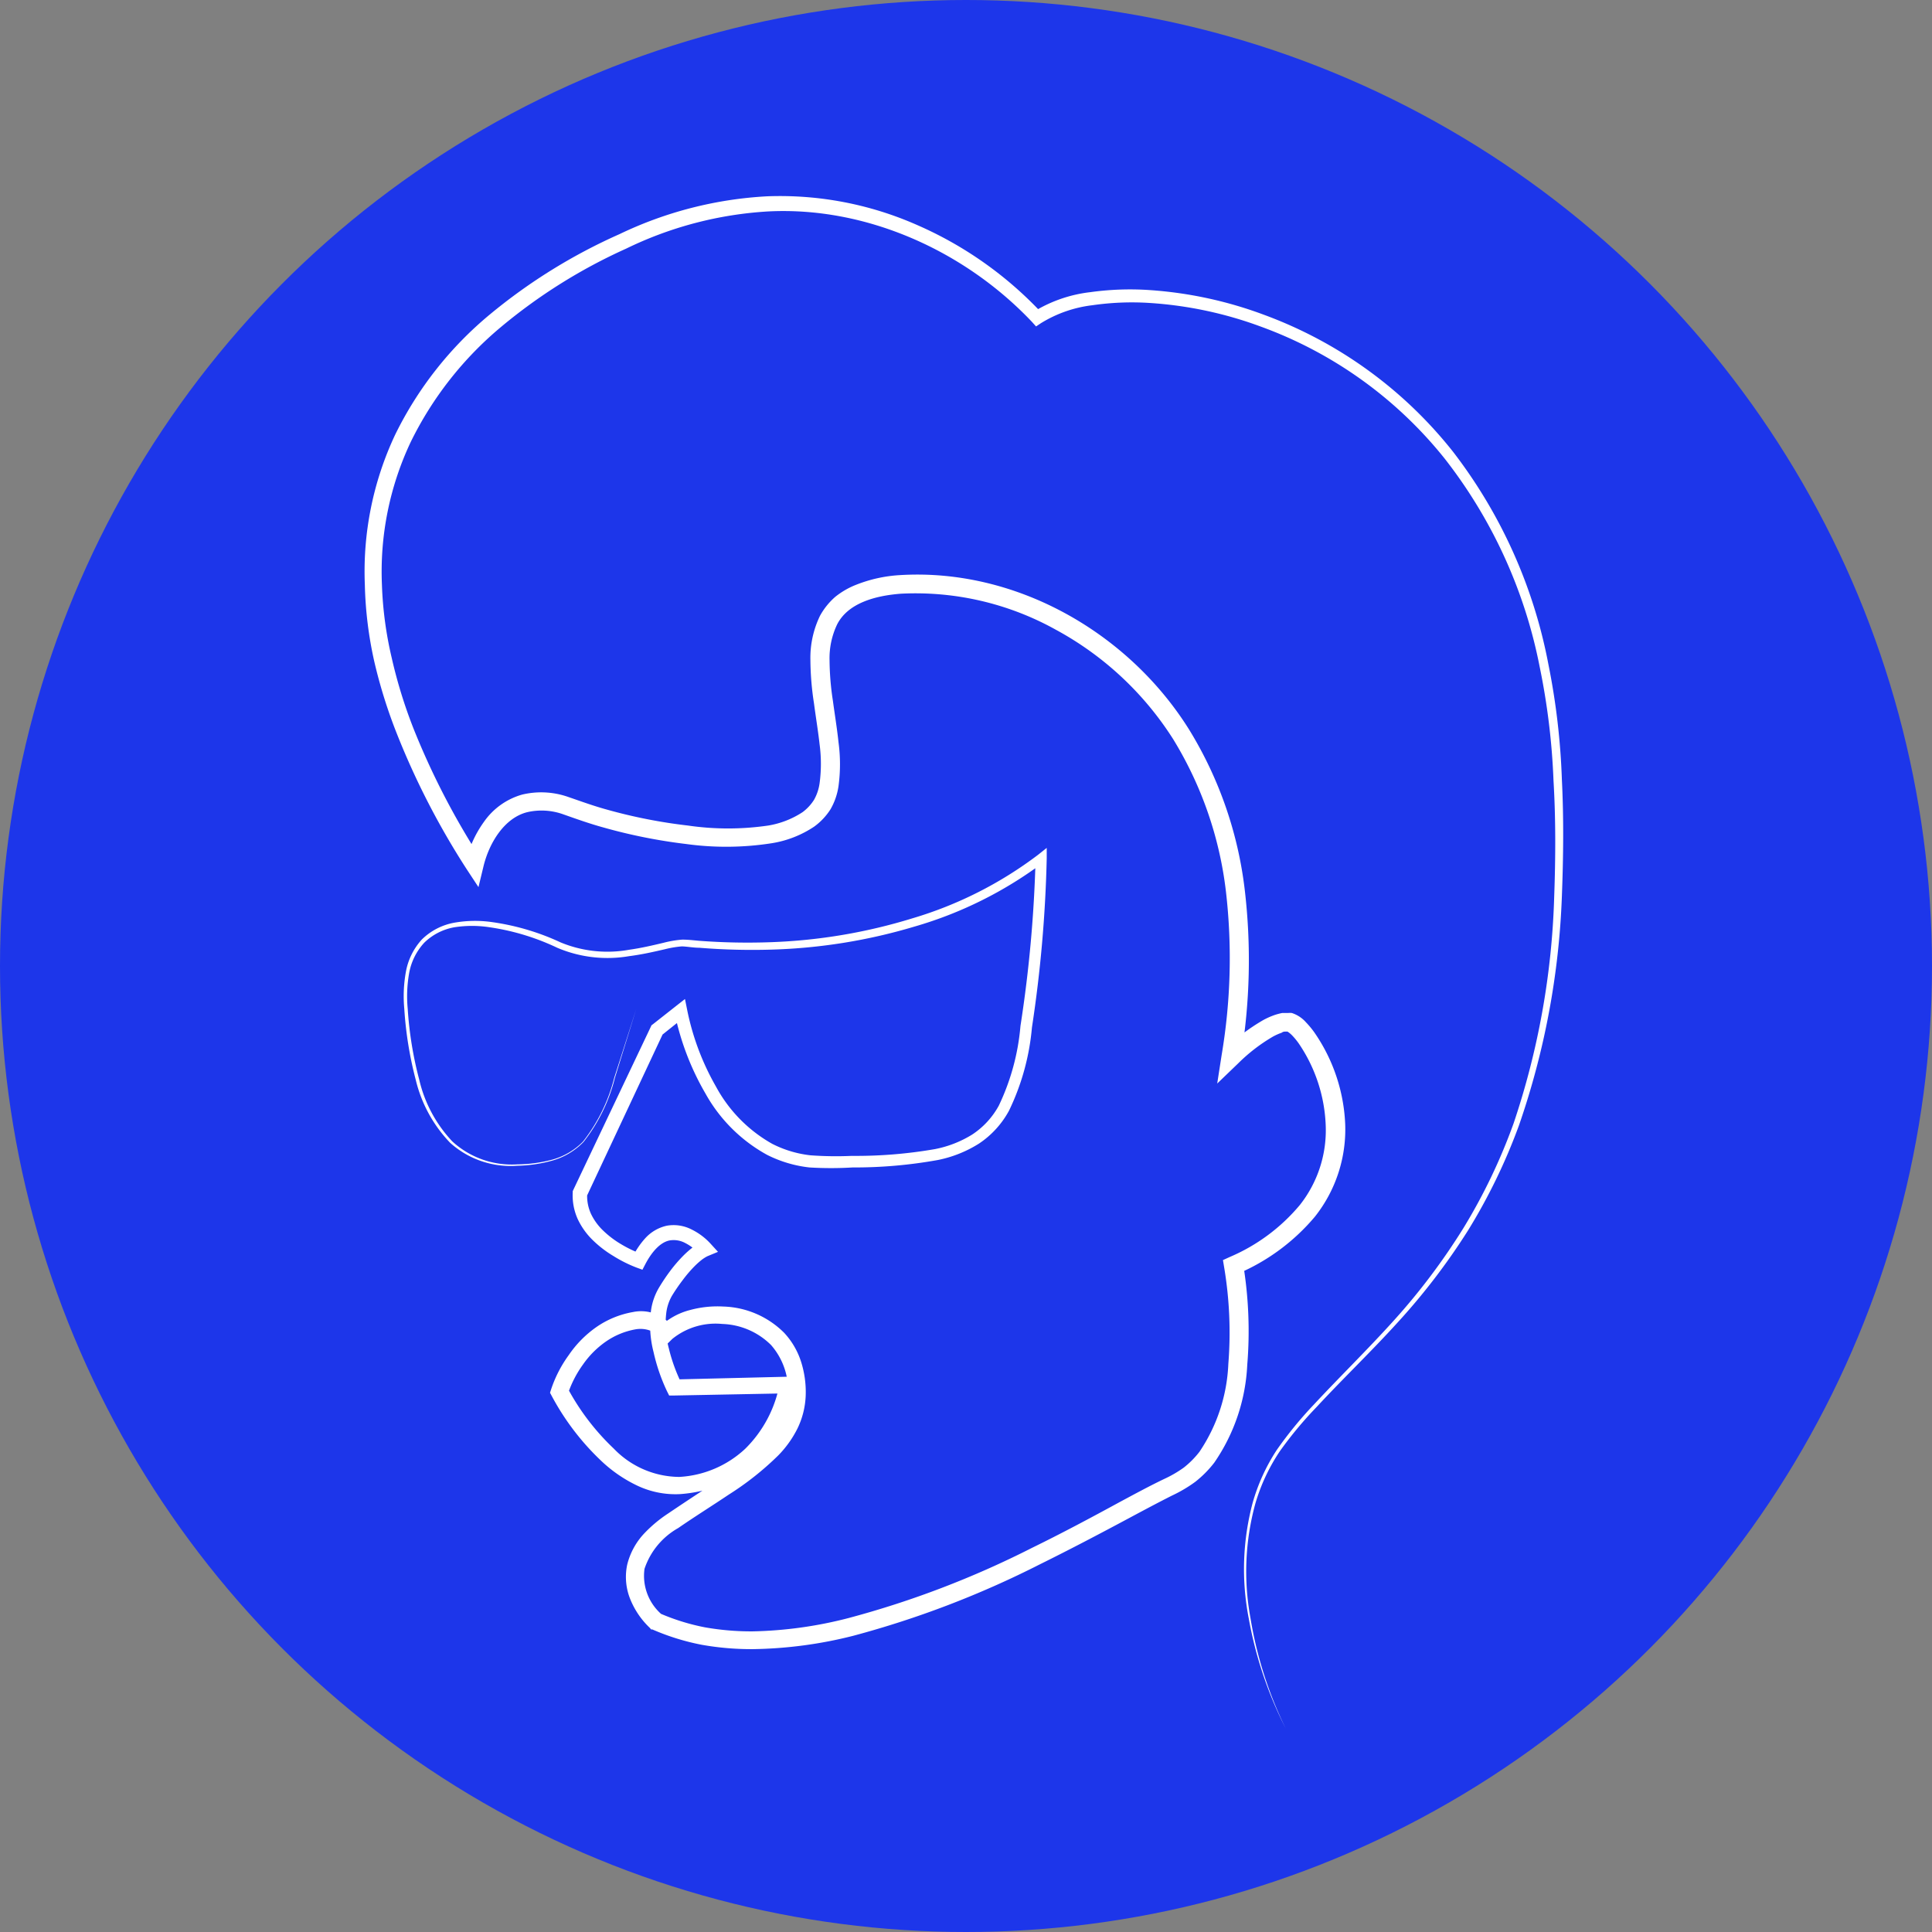
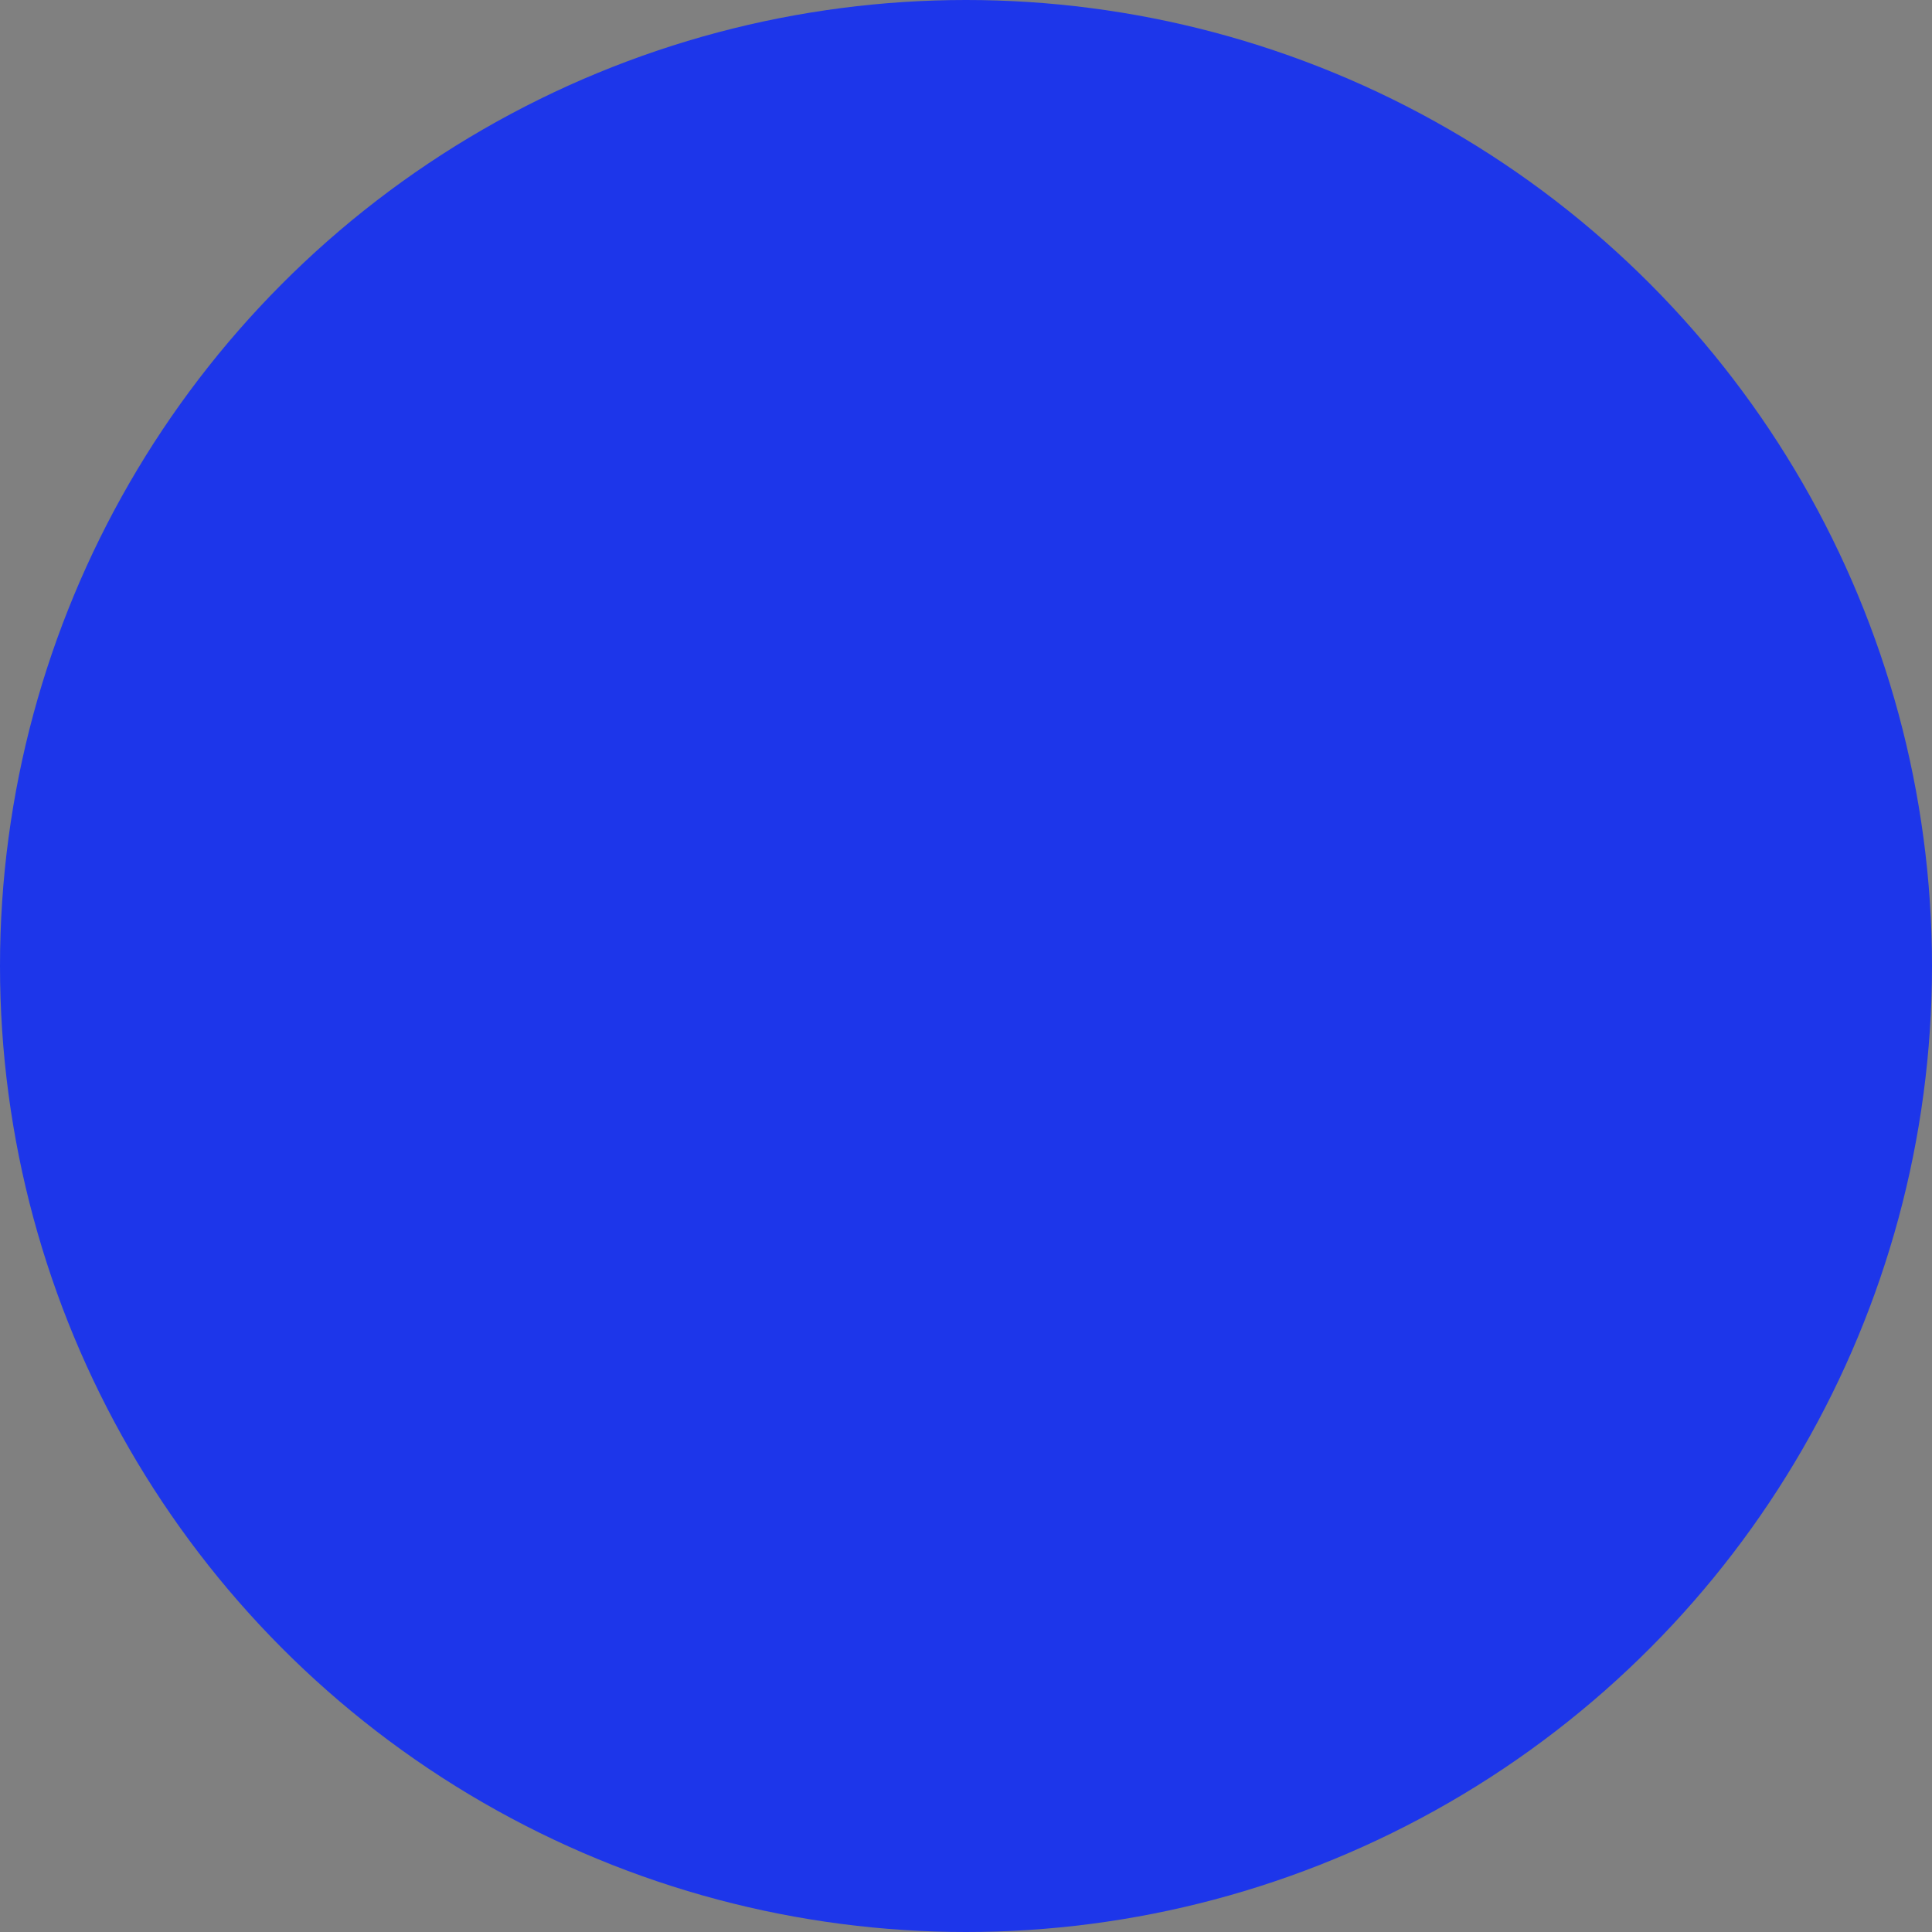
<svg xmlns="http://www.w3.org/2000/svg" id="Layer_1" data-name="Layer 1" viewBox="0 0 168.5 168.5">
  <rect x="0" y="0" width="168.5" height="168.5" fill="#808080" stroke="none" />
  <defs>
    <style>.cls-1{fill:#1d36ea;}.cls-2{fill:#fff;}</style>
  </defs>
  <title>5</title>
  <circle class="cls-1" cx="84.25" cy="84.25" r="84.25" />
-   <path class="cls-2" d="M112.13,150.74a34.51,34.51,0,0,1-3.22-9.59,22.53,22.53,0,0,1,.34-10.08,16.69,16.69,0,0,1,2.11-4.62,34.09,34.09,0,0,1,3.22-3.94c2.31-2.48,4.73-4.84,7-7.36a56.4,56.4,0,0,0,6.07-8.07A50,50,0,0,0,132,98a68,68,0,0,0,3.55-19.81c.12-3.37.14-6.74-.06-10.1a60.66,60.66,0,0,0-1.22-10A42.78,42.78,0,0,0,126,40a36.5,36.5,0,0,0-16.05-11.52,34.22,34.22,0,0,0-9.73-2.06,24,24,0,0,0-4.94.2,11,11,0,0,0-4.5,1.57l-.42.28L90,28.07C84.14,21.88,75.56,18,67,18.44a32.58,32.58,0,0,0-12.38,3.24,47.28,47.28,0,0,0-10.94,6.85,30.59,30.59,0,0,0-7.85,10A26.47,26.47,0,0,0,33.31,51a32.45,32.45,0,0,0,.85,6.36,42.59,42.59,0,0,0,1.9,6.17A66,66,0,0,0,42,75l-1.4.26a9.82,9.82,0,0,1,1.62-3.6,6.08,6.08,0,0,1,3.32-2.36,7.13,7.13,0,0,1,4,.2c1.22.42,2.26.8,3.43,1.12A45.42,45.42,0,0,0,60,72,24.2,24.2,0,0,0,67,72a7.76,7.76,0,0,0,3-1.17,4,4,0,0,0,1-1.08,4.09,4.09,0,0,0,.48-1.43,12.83,12.83,0,0,0,0-3.41c-.13-1.17-.33-2.36-.49-3.58a25.48,25.48,0,0,1-.31-3.74,8.41,8.41,0,0,1,.84-3.89,6.06,6.06,0,0,1,1.32-1.64A6.89,6.89,0,0,1,74.67,51a12.28,12.28,0,0,1,3.79-.84c10.12-.63,19.94,5,25.23,13.44a34.36,34.36,0,0,1,4.87,14,52.39,52.39,0,0,1-.35,14.73l-1.46-.74a16.64,16.64,0,0,1,3.4-2.61,6.47,6.47,0,0,1,1.06-.47,5.6,5.6,0,0,1,.61-.16l.35,0h.17a1.52,1.52,0,0,1,.33,0,2.79,2.79,0,0,1,1.23.81,7.63,7.63,0,0,1,.73.88A15.17,15.17,0,0,1,117.32,98a12.25,12.25,0,0,1-2.63,8.1,18,18,0,0,1-6.76,5l.48-.93a36,36,0,0,1,.37,8.86,16.37,16.37,0,0,1-2.88,8.54,9.45,9.45,0,0,1-1.67,1.68,12.07,12.07,0,0,1-2,1.18c-1.27.64-2.54,1.32-3.81,2-2.54,1.36-5.11,2.71-7.72,4a83.46,83.46,0,0,1-16.3,6.24,37.62,37.62,0,0,1-8.75,1.16,24.8,24.8,0,0,1-4.45-.38,20.52,20.52,0,0,1-4.31-1.34l-.11,0L56.7,142A7.13,7.13,0,0,1,55,139.55a5.16,5.16,0,0,1-.3-3.08,6.11,6.11,0,0,1,1.43-2.67A11.68,11.68,0,0,1,58.27,132c1.48-1,3-2,4.45-2.94a24.34,24.34,0,0,0,4-3.18,6.31,6.31,0,0,0,2-4.22,6,6,0,0,0-1.47-4.35A6.31,6.31,0,0,0,63,115.47a6,6,0,0,0-4.36,1.3l-.69.68-.53-.85a1.48,1.48,0,0,0-.32-.33,1.75,1.75,0,0,0-.48-.25,2.48,2.48,0,0,0-1.2-.08A6.56,6.56,0,0,0,52.85,117a8,8,0,0,0-2,2,9.53,9.53,0,0,0-1.32,2.56l-.05-.54a20.74,20.74,0,0,0,4.05,5.32,8,8,0,0,0,5.71,2.47A9.15,9.15,0,0,0,65,126.35a10.69,10.69,0,0,0,3-5.68l.72.85-9.91.19h-.45l-.19-.38A16.17,16.17,0,0,1,57,117.92a9.52,9.52,0,0,1-.21-3.71,5.37,5.37,0,0,1,.65-1.85,17.15,17.15,0,0,1,1-1.5,12.73,12.73,0,0,1,1.19-1.38,8.29,8.29,0,0,1,.71-.63,3.63,3.63,0,0,1,.94-.56L61,109.36a4.32,4.32,0,0,0-1.22-.94,2.12,2.12,0,0,0-1.35-.24c-.87.15-1.62,1.07-2.14,2.06l-.26.5-.52-.19a11.66,11.66,0,0,1-2-1,9.64,9.64,0,0,1-1.77-1.35,6.3,6.3,0,0,1-1.35-1.87,5,5,0,0,1-.44-2.32v-.12l.05-.11,6.76-14.23.06-.13.11-.08L59,87.71l.74-.58.19.94a22.28,22.28,0,0,0,2.51,6.69,12.58,12.58,0,0,0,4.91,5,9.74,9.74,0,0,0,3.33,1,30.61,30.61,0,0,0,3.61.05,40.16,40.16,0,0,0,7.25-.59,9.66,9.66,0,0,0,3.25-1.27,7.07,7.07,0,0,0,2.32-2.52A20,20,0,0,0,89,89.48a113.75,113.75,0,0,0,1.32-14.63l.72.33a34.82,34.82,0,0,1-11.31,5.64,48.22,48.22,0,0,1-12.43,2,56.85,56.85,0,0,1-6.3-.16c-.51,0-1.08-.11-1.54-.12a9.06,9.06,0,0,0-1.48.25c-1,.23-2,.46-3.1.6a11.19,11.19,0,0,1-6.28-.73,20.61,20.61,0,0,0-5.91-1.79,10,10,0,0,0-3.05,0A5,5,0,0,0,37,82.22a5.29,5.29,0,0,0-1.32,2.67A11.58,11.58,0,0,0,35.56,88a32.08,32.08,0,0,0,1,6.15,11.68,11.68,0,0,0,2.89,5.4,7.67,7.67,0,0,0,5.68,2,12.09,12.09,0,0,0,3.07-.42,6,6,0,0,0,2.64-1.56A14.88,14.88,0,0,0,53.57,94l1.92-6-1.86,6a14.94,14.94,0,0,1-2.74,5.6,6.12,6.12,0,0,1-2.68,1.61,12.24,12.24,0,0,1-3.11.46,7.87,7.87,0,0,1-5.84-2,11.92,11.92,0,0,1-3-5.49,32.37,32.37,0,0,1-1-6.2,11.92,11.92,0,0,1,.13-3.17,5.67,5.67,0,0,1,1.4-2.87,5.4,5.4,0,0,1,2.85-1.47,10.46,10.46,0,0,1,3.19-.06,21.07,21.07,0,0,1,6.06,1.78,10.67,10.67,0,0,0,6,.64c1-.14,2-.37,3-.61a9.27,9.27,0,0,1,1.61-.27c.58,0,1.05.07,1.59.11a56.21,56.21,0,0,0,6.23.11,47.51,47.51,0,0,0,12.23-2.07,34.27,34.27,0,0,0,11-5.56l.74-.59v.92A114.61,114.61,0,0,1,90,89.62a20.83,20.83,0,0,1-2,7.25,8.07,8.07,0,0,1-2.62,2.87,10.65,10.65,0,0,1-3.58,1.43,41,41,0,0,1-7.44.65,31.22,31.22,0,0,1-3.76,0,10.83,10.83,0,0,1-3.7-1.1,13.68,13.68,0,0,1-5.38-5.36,23.35,23.35,0,0,1-2.69-7.06l.93.35-2.09,1.67.17-.21-6.69,14.27.06-.23a3.74,3.74,0,0,0,.34,1.73,5,5,0,0,0,1.09,1.48,8.37,8.37,0,0,0,1.54,1.16,10.49,10.49,0,0,0,1.75.84l-.78.31A7.12,7.12,0,0,1,56.27,108a3.58,3.58,0,0,1,1.89-1.1,3.43,3.43,0,0,1,2.18.34A5.56,5.56,0,0,1,62,108.5l.62.68-.92.38a3.2,3.2,0,0,0-.53.34,7,7,0,0,0-.58.52,11.41,11.41,0,0,0-1.06,1.24,16,16,0,0,0-.93,1.36,4,4,0,0,0-.48,1.4,8.19,8.19,0,0,0,.21,3.17,14.88,14.88,0,0,0,1.12,3.09l-.63-.37,9.91-.24.89,0-.16.87a12.06,12.06,0,0,1-3.4,6.49,10,10,0,0,1-3.13,2.05,12,12,0,0,1-3.63.83,7.77,7.77,0,0,1-3.74-.75,12.13,12.13,0,0,1-3.06-2.09,22.14,22.14,0,0,1-4.39-5.74l-.14-.26.09-.28a10.88,10.88,0,0,1,1.54-3A9.52,9.52,0,0,1,52,115.75a8,8,0,0,1,3.21-1.32,3.44,3.44,0,0,1,3.56,1.45l-1.22-.17a5.93,5.93,0,0,1,2.65-1.46,9.07,9.07,0,0,1,2.88-.3,7.83,7.83,0,0,1,5.3,2.28,6.69,6.69,0,0,1,1.5,2.58,8.72,8.72,0,0,1,.39,2.89,7.18,7.18,0,0,1-.71,2.87,9.23,9.23,0,0,1-1.68,2.36,25.71,25.71,0,0,1-4.3,3.41c-1.49,1-3,1.94-4.43,2.93a6.41,6.41,0,0,0-2.94,3.56,4.45,4.45,0,0,0,1.53,4l-.19-.12a18.94,18.94,0,0,0,3.94,1.22,23.2,23.2,0,0,0,4.16.35A36,36,0,0,0,74,141.12,81.89,81.89,0,0,0,90,135c2.58-1.26,5.11-2.61,7.66-4,1.27-.68,2.54-1.37,3.85-2a10.31,10.31,0,0,0,1.73-1,7.78,7.78,0,0,0,1.37-1.38,14.78,14.78,0,0,0,2.52-7.67,34.45,34.45,0,0,0-.36-8.39l-.11-.66.59-.27a16.27,16.27,0,0,0,6.12-4.54,10.51,10.51,0,0,0,2.25-7,13.59,13.59,0,0,0-2.36-7.1,5.91,5.91,0,0,0-.56-.68,2.25,2.25,0,0,0-.41-.34h-.15c-.12,0-.23,0-.36.1a4.8,4.8,0,0,0-.78.35,15.07,15.07,0,0,0-3,2.31l-1.84,1.77.39-2.51a50.7,50.7,0,0,0,.37-14.24,32.67,32.67,0,0,0-4.6-13.28A27.78,27.78,0,0,0,92.1,54.93a25.16,25.16,0,0,0-13.52-3.15c-2.27.17-4.63.83-5.57,2.68a6.85,6.85,0,0,0-.66,3.15,24,24,0,0,0,.29,3.5c.16,1.19.36,2.39.49,3.62a14.31,14.31,0,0,1,0,3.84,5.67,5.67,0,0,1-.69,2A5.53,5.53,0,0,1,71,72.1a9.28,9.28,0,0,1-3.68,1.44,25.68,25.68,0,0,1-7.48.07,47,47,0,0,1-7.24-1.45c-1.17-.32-2.4-.76-3.48-1.14A5.6,5.6,0,0,0,46,70.83c-2,.49-3.34,2.67-3.84,4.76l-.43,1.78-1-1.52a67.49,67.49,0,0,1-6.09-11.79,44.1,44.1,0,0,1-2-6.38A33.93,33.93,0,0,1,31.82,51a28,28,0,0,1,2.65-13.1,31.77,31.77,0,0,1,8.26-10.48,48.65,48.65,0,0,1,11.3-7,33.91,33.91,0,0,1,12.89-3.3A29.6,29.6,0,0,1,80,19.63a32.92,32.92,0,0,1,10.88,7.69l-.78-.1a12.08,12.08,0,0,1,5-1.74,25.13,25.13,0,0,1,5.18-.18,35.3,35.3,0,0,1,10,2.17,37.52,37.52,0,0,1,16.44,11.92,43.7,43.7,0,0,1,8.32,18.53A61.3,61.3,0,0,1,136.22,68c.17,3.39.13,6.79,0,10.17a68.61,68.61,0,0,1-3.75,20,50.46,50.46,0,0,1-4.44,9.15,56.78,56.78,0,0,1-6.18,8.07c-2.28,2.51-4.73,4.85-7,7.3a33.92,33.92,0,0,0-3.23,3.88,16.49,16.49,0,0,0-2.13,4.55,22.4,22.4,0,0,0-.43,10A34.46,34.46,0,0,0,112.13,150.74Z" />
</svg>